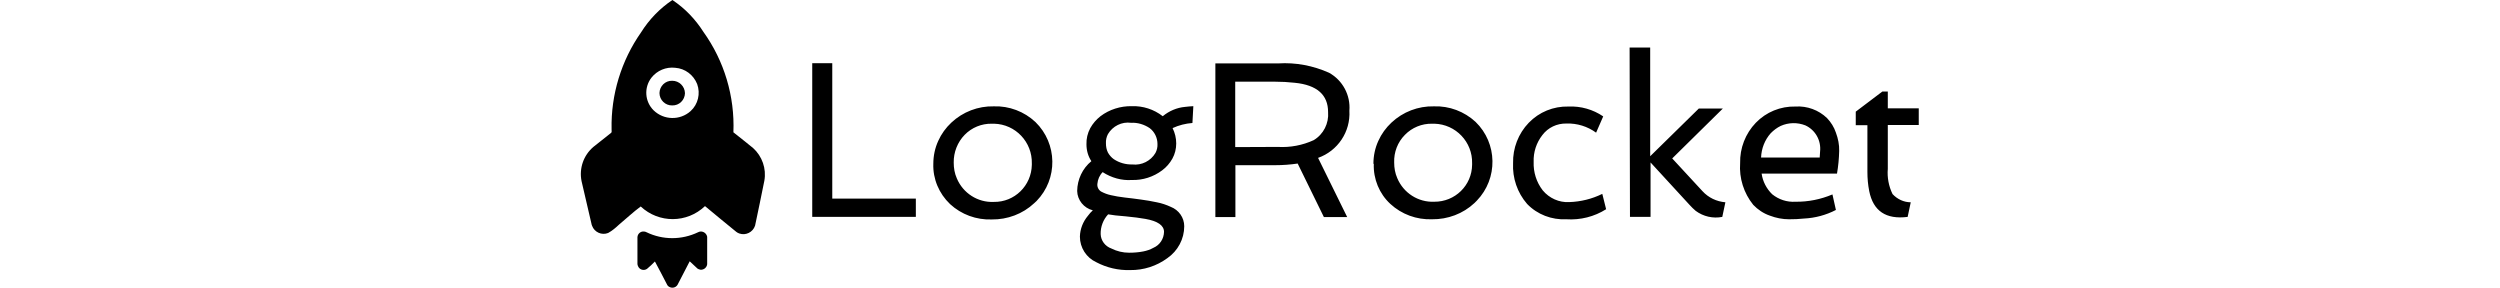
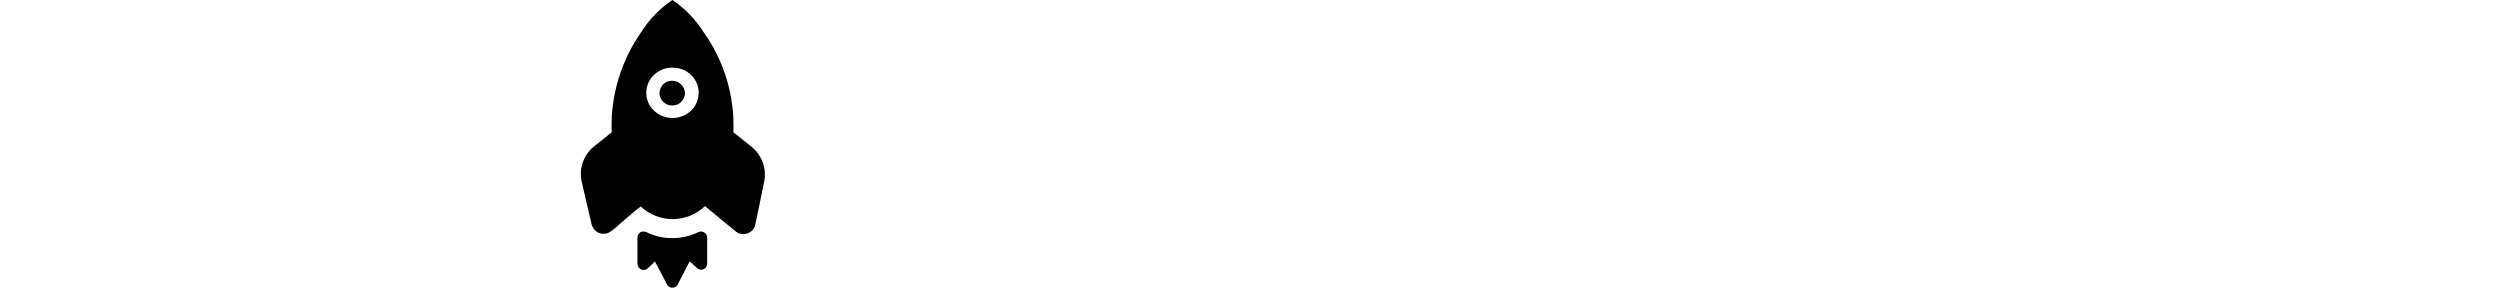
<svg xmlns="http://www.w3.org/2000/svg" width="1373" height="158" viewBox="0 0 1373 158" fill="none">
  <path d="M352.083 17.762C356.483 10.738 362.383 4.616 369.283 0C376.083 4.516 381.883 10.537 386.283 17.461C397.783 33.518 403.583 52.886 402.783 72.656C406.383 75.566 410.083 78.376 413.583 81.286C418.583 85.802 420.983 92.626 419.783 99.249C418.083 107.478 416.483 115.707 414.683 123.936C413.483 127.549 409.583 129.456 406.083 128.251C405.483 128.051 404.883 127.75 404.383 127.348C398.583 122.732 392.983 117.915 387.183 113.198C377.283 122.632 361.883 122.732 351.883 113.399C347.783 116.41 343.883 120.123 339.883 123.434C338.083 125.14 336.183 126.746 333.983 127.95C330.483 129.355 326.483 127.549 325.183 124.037C325.083 123.836 325.083 123.635 324.983 123.535C323.183 115.507 321.183 107.478 319.383 99.45C317.983 92.425 320.483 85.3 325.883 80.684C328.983 78.175 332.183 75.666 335.383 73.157C336.283 72.656 335.783 71.652 335.883 70.95C335.483 51.983 341.183 33.317 352.083 17.762ZM357.783 42.65C353.583 48.069 354.083 55.796 358.983 60.613C364.583 66.032 373.483 66.233 379.283 61.015C383.383 57.302 384.783 51.381 382.883 46.163C380.883 41.145 376.283 37.632 370.883 37.231C365.783 36.629 360.883 38.736 357.783 42.65Z" fill="#764ABC" style="fill:#764ABC;fill:color(display-p3 0.463 0.29 0.737);fill-opacity:1;" />
  <path d="M350.082 130.259C350.182 128.352 351.882 126.947 353.682 127.148C354.182 127.148 354.682 127.349 355.082 127.549C363.982 131.865 374.382 131.865 383.382 127.549C385.082 126.646 387.082 127.349 387.982 128.954C388.182 129.255 388.282 129.657 388.382 130.058C388.382 135.076 388.382 140.094 388.382 145.111C388.182 146.918 386.482 148.323 384.682 148.122C384.082 148.021 383.582 147.821 383.082 147.52C381.582 146.215 380.282 144.81 378.782 143.506C376.482 147.821 374.382 152.136 372.082 156.451C371.082 158.057 368.982 158.458 367.382 157.455C366.982 157.254 366.682 156.853 366.482 156.551C364.182 152.236 362.082 147.921 359.682 143.606C358.282 145.011 356.882 146.416 355.382 147.62C353.882 148.724 351.682 148.323 350.682 146.717C350.382 146.215 350.182 145.713 350.082 145.111C350.082 140.194 350.082 135.176 350.082 130.259Z" fill="#764ABC" style="fill:#764ABC;fill:color(display-p3 0.463 0.29 0.737);fill-opacity:1;" />
  <path d="M369.184 57.902C372.984 58.002 376.084 54.991 376.184 51.178C376.084 47.365 372.984 44.354 369.184 44.354C365.384 44.254 362.284 47.264 362.184 51.078C362.184 54.891 365.384 58.002 369.184 57.902Z" fill="#764ABC" style="fill:#764ABC;fill:color(display-p3 0.463 0.29 0.737);fill-opacity:1;" />
-   <path d="M446.082 34.724H457.082V109.086H502.982V119.121H446.082V34.724ZM512.582 89.918C512.582 85.603 513.482 81.288 515.282 77.374C516.982 73.561 519.482 70.149 522.482 67.339C528.782 61.418 537.182 58.207 545.782 58.407C554.182 58.106 562.482 61.217 568.682 67.038C580.782 78.879 581.082 98.248 569.282 110.39C568.882 110.792 568.482 111.193 567.982 111.595C561.682 117.515 553.282 120.626 544.682 120.526C536.182 120.827 527.982 117.817 521.782 112.096C515.682 106.276 512.282 98.248 512.582 89.918ZM523.782 89.316C523.782 92.327 524.282 95.237 525.482 97.947C528.882 106.075 536.982 111.294 545.782 110.892C557.182 111.093 566.482 101.961 566.682 90.52C566.682 90.32 566.682 90.019 566.682 89.818C566.982 78.077 557.782 68.242 545.982 67.941C545.582 67.941 545.182 67.941 544.682 67.941C539.082 67.841 533.682 70.048 529.782 74.063C525.882 78.077 523.682 83.596 523.782 89.316ZM605.582 94.535C603.882 96.241 602.882 98.549 602.682 100.957C602.482 102.663 603.282 104.269 604.682 105.172C606.382 106.075 608.182 106.778 610.082 107.179C612.382 107.681 614.882 108.183 617.782 108.484C620.682 108.785 623.582 109.186 626.582 109.588C629.582 109.989 632.482 110.491 635.282 111.093C637.982 111.595 640.582 112.498 642.982 113.602C647.382 115.308 650.382 119.523 650.382 124.239C650.382 131.264 646.882 137.787 641.082 141.801C635.182 146.116 628.082 148.424 620.682 148.324C614.182 148.525 607.782 147.019 602.082 144.009C596.582 141.5 593.082 135.98 593.082 129.959C593.182 125.744 594.782 121.73 597.482 118.519C598.282 117.415 599.182 116.412 600.182 115.508C595.282 114.304 591.682 109.889 591.582 104.871C591.682 98.549 594.482 92.528 599.382 88.513C597.582 85.804 596.682 82.593 596.682 79.281C596.582 76.17 597.282 73.159 598.782 70.35C600.182 67.841 602.082 65.633 604.382 63.827C609.282 60.114 615.382 58.207 621.582 58.307C627.682 58.106 633.682 60.013 638.582 63.827C642.082 60.916 646.382 59.11 650.782 58.709C652.282 58.508 653.882 58.407 655.382 58.307L654.882 67.54C651.082 67.841 647.482 68.744 643.982 70.35C645.282 72.959 645.982 75.869 645.982 78.779C645.982 81.689 645.282 84.6 643.882 87.109C642.482 89.617 640.582 91.825 638.282 93.531C633.482 97.144 627.582 99.05 621.582 98.85C616.082 99.251 610.382 97.646 605.582 94.535ZM608.482 73.661C607.682 75.166 607.282 76.973 607.382 78.679C607.382 80.485 607.682 82.191 608.482 83.797C609.282 85.202 610.382 86.506 611.682 87.409C614.682 89.417 618.282 90.42 621.882 90.32C626.982 90.922 631.982 88.413 634.582 83.998C635.382 82.492 635.782 80.786 635.682 79.08C635.682 75.668 634.082 72.357 631.382 70.35C628.382 68.342 624.782 67.239 621.182 67.439C616.082 66.737 611.082 69.246 608.482 73.661ZM608.582 117.716C605.882 120.626 604.382 124.54 604.482 128.554C604.582 132.167 606.982 135.278 610.382 136.482C613.382 137.988 616.682 138.79 620.082 138.79C622.682 138.79 625.382 138.59 627.882 138.088C629.882 137.686 631.682 137.084 633.482 136.081C636.982 134.576 639.182 131.164 639.282 127.35C639.282 123.838 635.882 121.429 629.082 120.225C626.182 119.723 622.582 119.222 618.282 118.82C613.982 118.519 610.782 118.118 608.582 117.716ZM741.082 60.816C741.782 72.357 734.682 82.894 723.882 86.707L739.882 119.222H727.082L712.682 89.818C708.582 90.42 704.482 90.721 700.382 90.721H678.482V119.222H667.482V34.825H701.982C711.582 34.222 721.082 36.029 729.882 39.943C737.382 44.057 741.782 52.286 741.082 60.816ZM701.782 80.686C708.582 81.087 715.382 79.783 721.482 76.973C726.882 73.761 729.882 67.74 729.382 61.518C729.382 52.085 723.282 46.666 711.082 45.462C707.482 45.06 703.882 44.86 700.182 44.86H678.382V80.786L701.782 80.686ZM754.282 89.918C754.282 85.603 755.182 81.288 756.982 77.374C758.682 73.561 761.182 70.149 764.182 67.339C770.482 61.418 778.882 58.207 787.482 58.407C795.982 58.106 804.182 61.217 810.382 66.938C822.482 78.679 822.782 98.047 811.082 110.19C810.682 110.591 810.182 111.093 809.782 111.494C803.482 117.415 795.082 120.526 786.482 120.426C777.982 120.727 769.782 117.716 763.582 111.996C757.482 106.376 754.182 98.248 754.482 90.019M765.682 89.216C765.682 92.227 766.182 95.137 767.382 97.846C770.782 105.975 778.882 111.193 787.682 110.792C799.082 110.892 808.382 101.86 808.482 90.42C808.482 90.219 808.482 89.918 808.482 89.718C808.782 77.976 799.482 68.242 787.782 67.941C787.382 67.941 786.882 67.941 786.482 67.941C780.882 67.841 775.482 70.048 771.582 74.063C767.582 78.077 765.482 83.596 765.682 89.216ZM879.982 106.477L882.082 114.906C875.582 119.021 867.882 120.927 860.282 120.426C852.182 120.827 844.282 117.817 838.682 111.996C833.282 105.774 830.582 97.746 830.982 89.617C830.782 81.388 833.882 73.36 839.582 67.439C845.282 61.518 853.182 58.307 861.382 58.508C868.182 58.207 874.882 60.114 880.482 63.927L876.582 72.858C871.882 69.446 866.182 67.64 860.282 67.841C855.082 67.74 850.182 70.049 847.082 74.163C843.782 78.378 842.082 83.596 842.282 88.915C842.082 94.535 843.782 100.054 847.282 104.57C850.882 108.885 856.282 111.294 861.782 110.993C868.082 110.792 874.282 109.287 879.982 106.477ZM894.982 26.094H906.282V85.804L932.982 59.612H946.182L918.382 87.008L934.982 104.971C938.282 108.584 942.782 110.691 947.582 111.093L945.882 119.121C940.782 120.125 935.482 118.92 931.282 115.81C930.082 114.806 928.982 113.702 927.882 112.498L906.482 89.216V119.121H895.182L894.982 26.094ZM1003.38 64.83C1005.58 67.138 1007.28 69.848 1008.28 72.858C1009.48 76.07 1010.18 79.482 1010.08 82.894C1009.98 87.109 1009.58 91.223 1008.88 95.337H967.482C968.082 99.653 970.182 103.667 973.282 106.677C976.882 109.588 981.382 111.093 986.082 110.792C993.082 110.892 999.982 109.487 1006.38 106.778L1008.28 115.308C1002.88 118.118 996.882 119.723 990.782 120.024C988.082 120.325 985.282 120.426 982.582 120.426C978.982 120.426 975.382 119.723 971.982 118.419C968.482 117.214 965.382 115.107 962.882 112.498C957.682 106.075 955.082 97.846 955.682 89.617C955.482 81.388 958.582 73.36 964.282 67.439C969.982 61.518 977.882 58.307 986.082 58.508C992.482 58.106 998.782 60.414 1003.38 64.83ZM999.382 86.506L999.582 83.295C1000.28 77.174 996.982 71.353 991.482 68.844C987.082 67.138 982.282 67.239 977.982 69.145C975.882 70.149 974.082 71.554 972.482 73.159C969.182 76.873 967.382 81.589 967.182 86.506H999.382ZM1025.58 68.744H1019.18V61.318L1033.78 50.279H1036.78V59.511H1053.78V68.644H1036.78V92.728C1036.38 97.445 1037.28 102.262 1039.38 106.577C1041.98 109.387 1045.58 111.093 1049.38 111.093L1047.68 119.121C1035.78 120.626 1028.78 115.91 1026.58 104.971C1025.88 101.459 1025.58 97.947 1025.58 94.434V68.744Z" fill="#764ABC" style="fill:#764ABC;fill:color(display-p3 0.463 0.29 0.737);fill-opacity:1;" />
</svg>